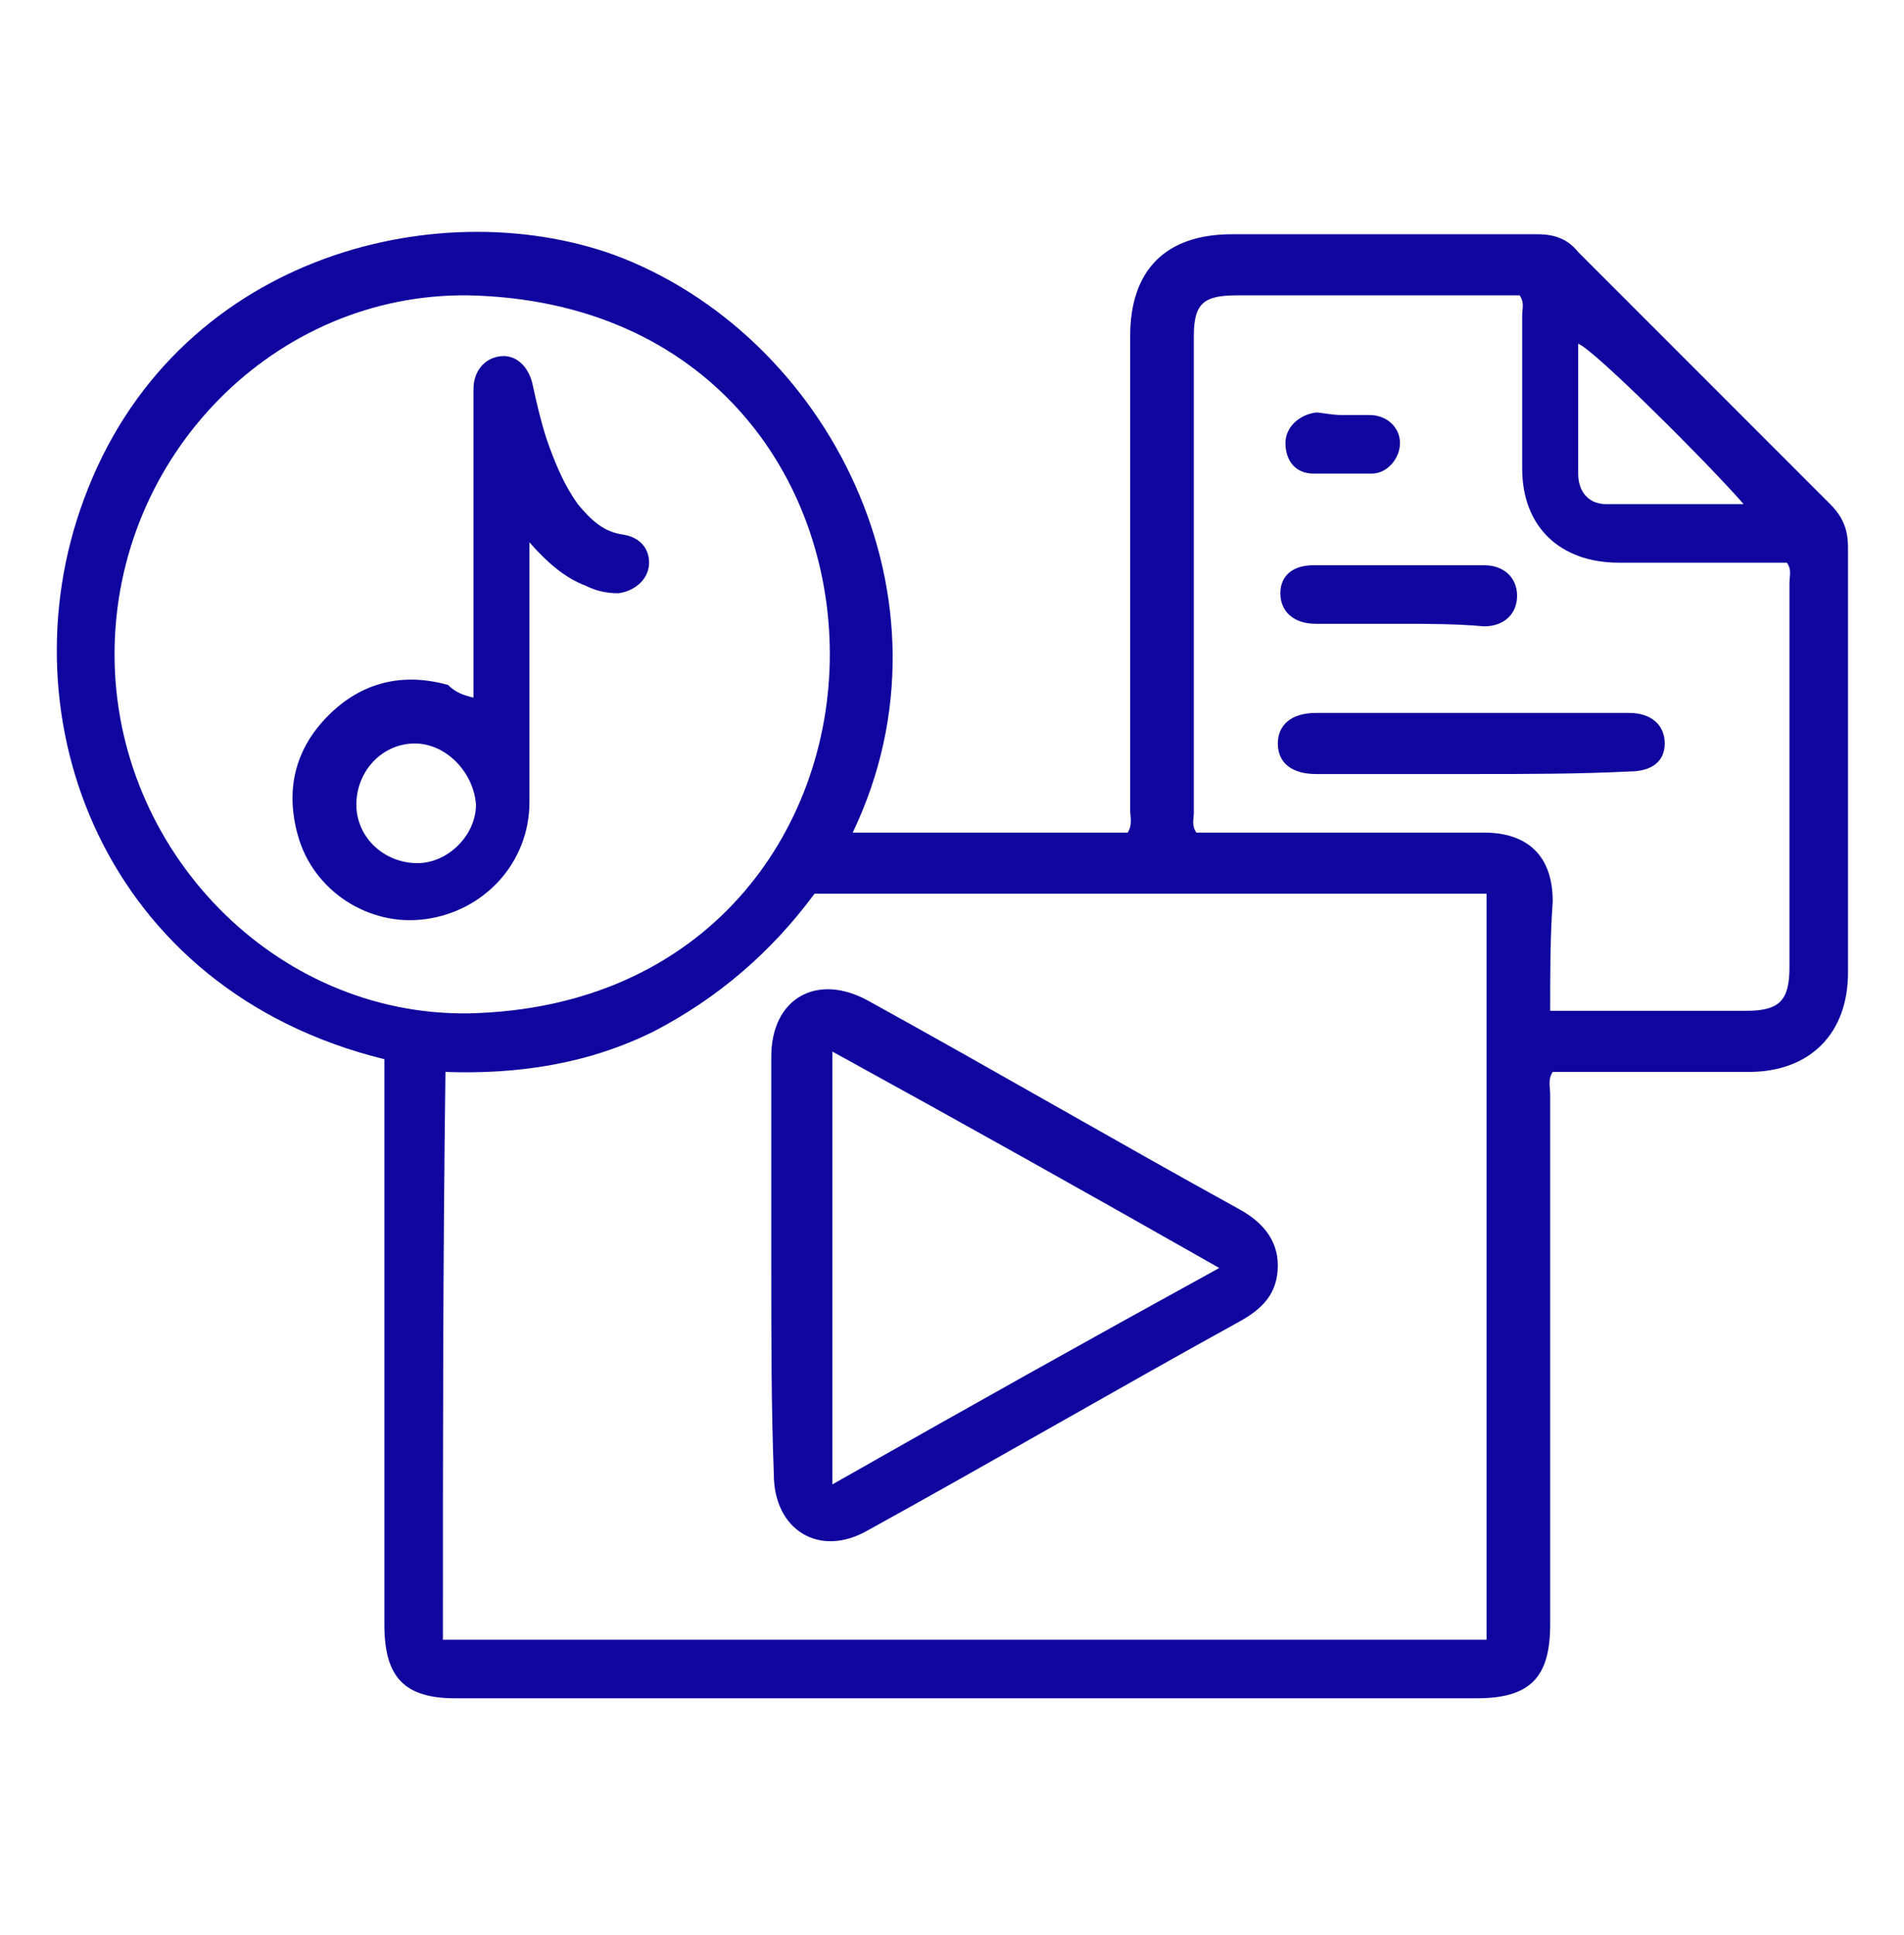
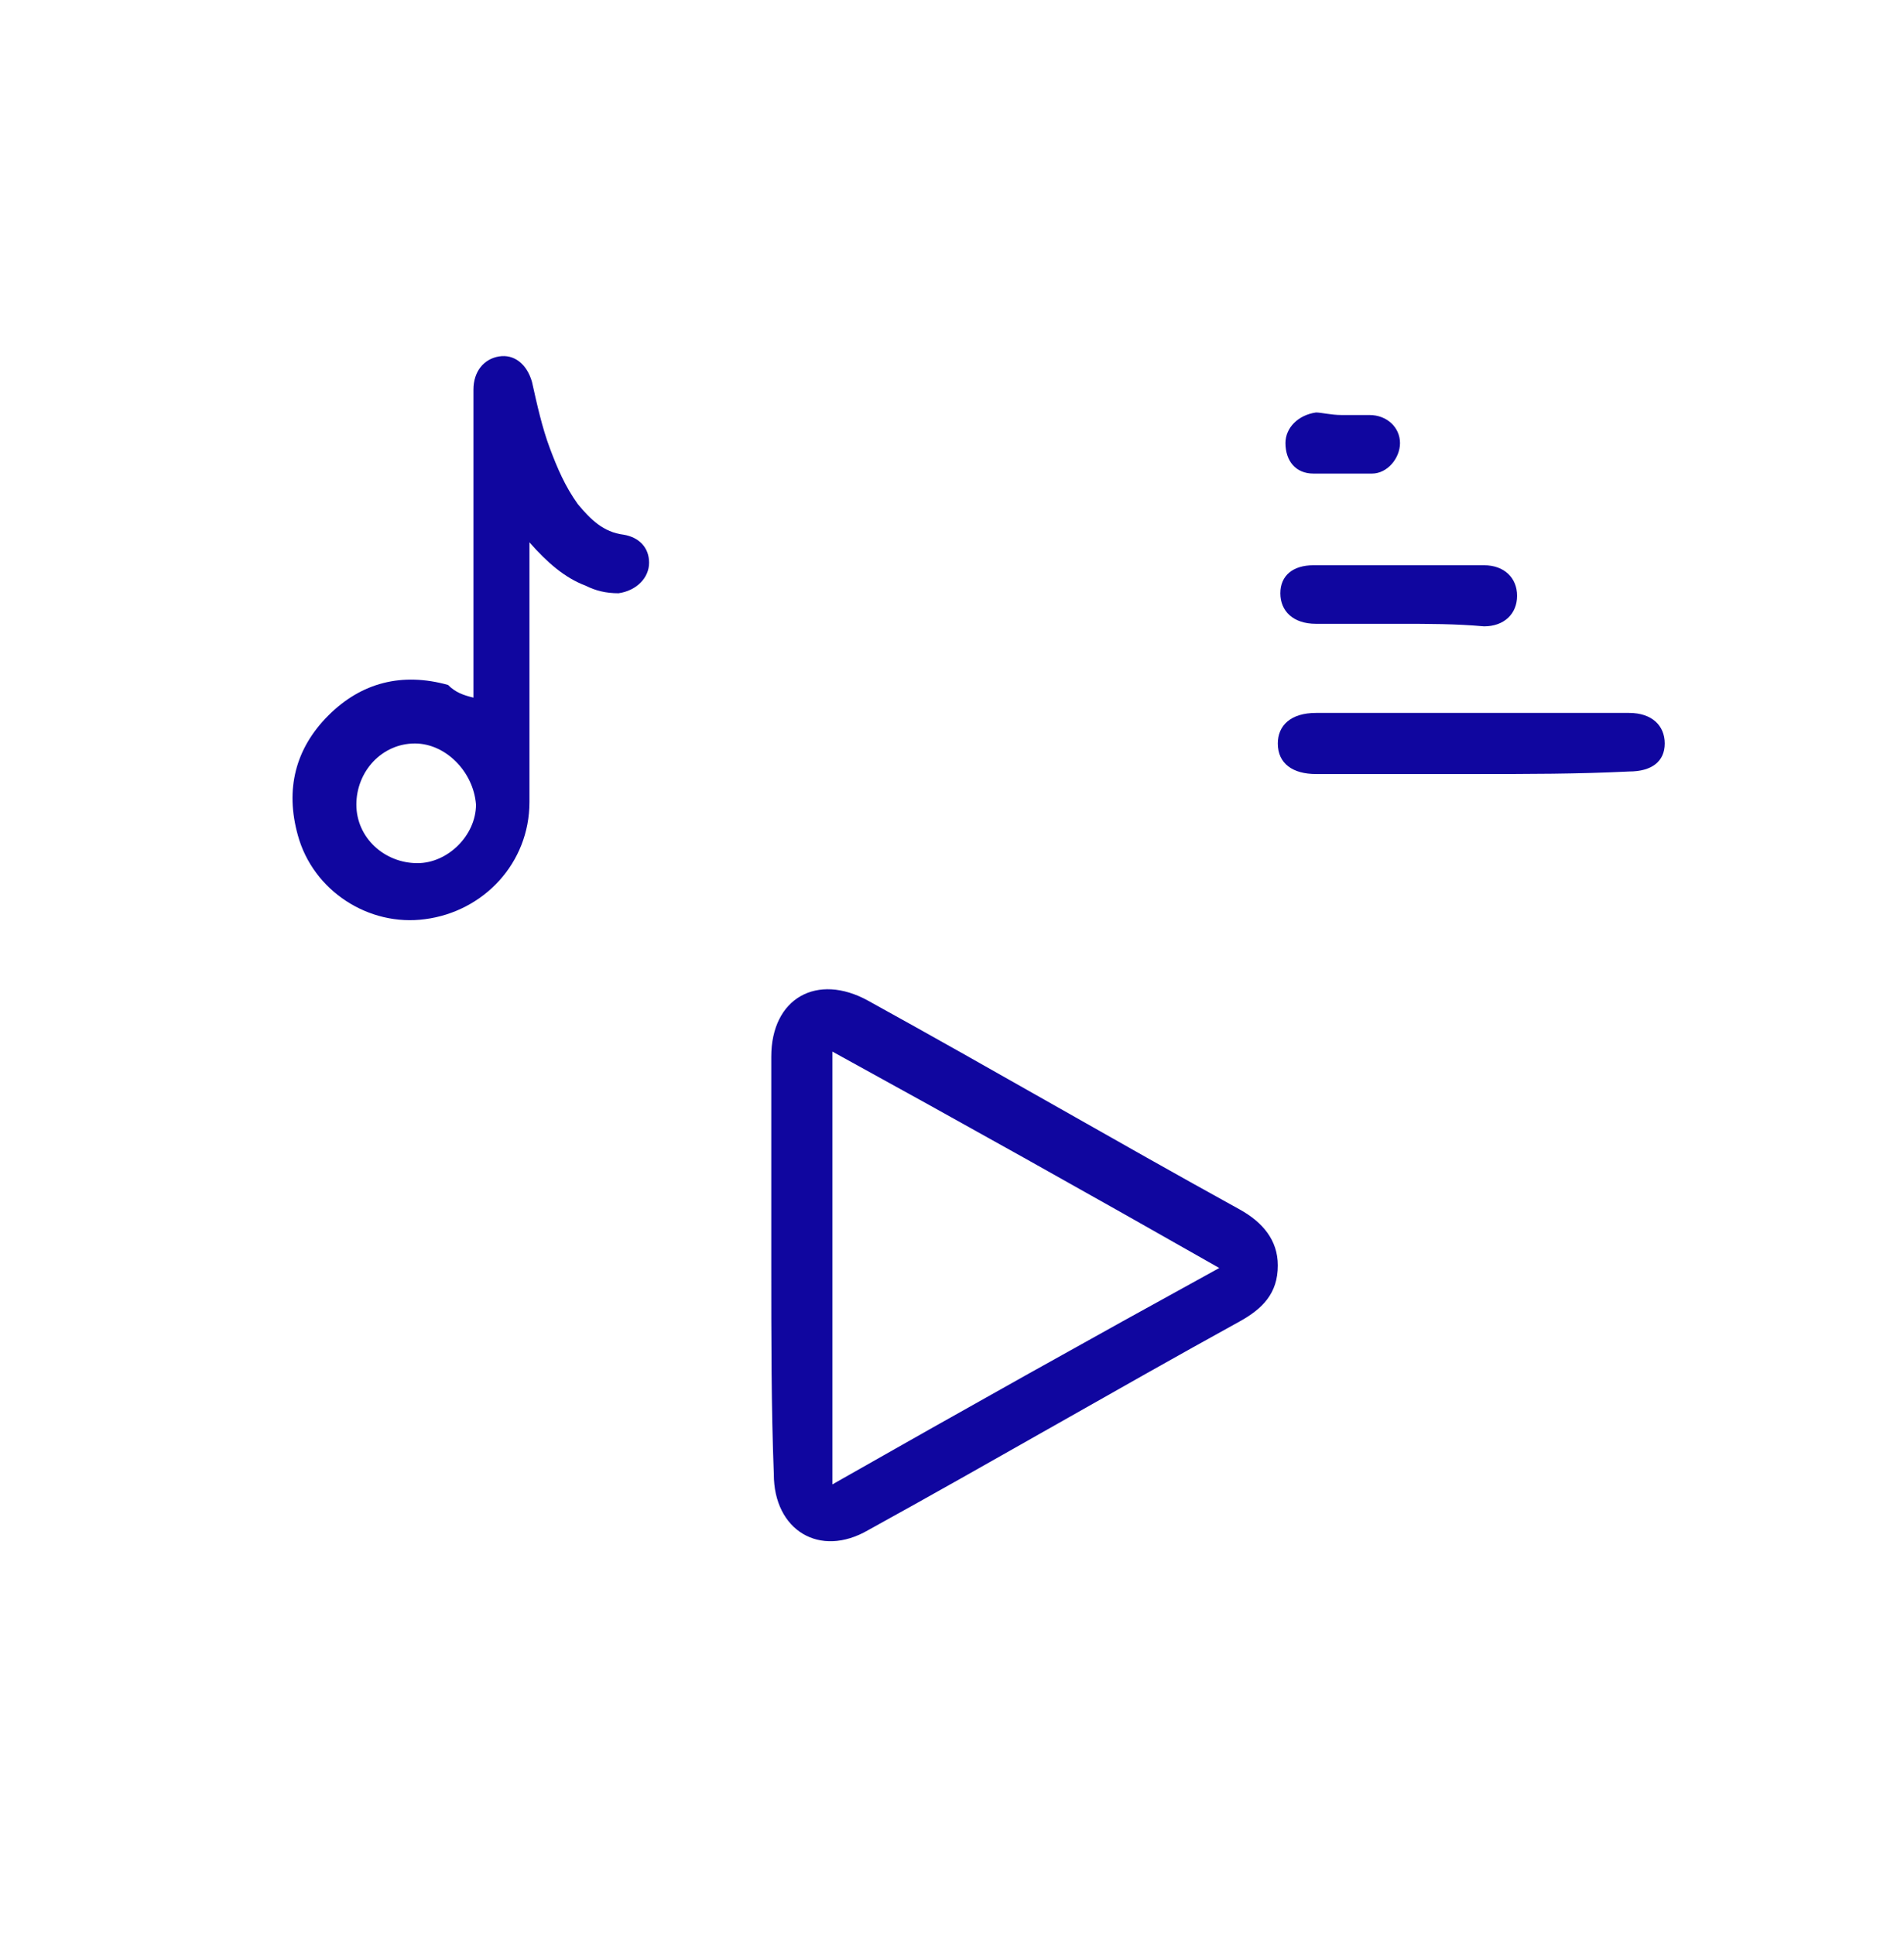
<svg xmlns="http://www.w3.org/2000/svg" version="1.1" id="Layer_1" x="0px" y="0px" viewBox="0 0 74.8 76" style="enable-background:new 0 0 74.8 76;" xml:space="preserve">
  <style type="text/css"> .st0{fill:#10069F;} </style>
  <g>
-     <path class="st0" d="M33.5,32.7c3.7,0,7.2,0,10.8,0c0.2-0.3,0.1-0.6,0.1-0.9c0-6.2,0-12.4,0-18.6c0-2.6,1.4-4,4-4c4,0,8,0,12,0 c0.7,0,1.2,0.2,1.6,0.7c3.3,3.3,6.6,6.6,9.9,9.9c0.5,0.5,0.7,1,0.7,1.7c0,5.6,0,11.2,0,16.7c0,2.4-1.5,3.9-3.9,3.9 c-2.6,0-5.2,0-7.7,0c-0.2,0.3-0.1,0.6-0.1,0.9c0,6.9,0,13.9,0,20.8c0,2.1-0.8,2.9-2.9,2.9c-13.4,0-26.7,0-40.1,0 c-2,0-2.8-0.8-2.8-2.9c0-7.1,0-14.2,0-21.3c0-0.3,0-0.6,0-0.9c-11-2.7-15-13.4-11.8-22c3.5-9.5,13.8-12.1,20.8-9.6 C32.5,13.1,37.9,23.5,33.5,32.7z M17.4,64.4c13.7,0,27.4,0,41,0c0-9.8,0-19.5,0-29.3c-8.8,0-17.6,0-26.4,0 c-1.7,2.3-3.8,4.1-6.3,5.4c-2.6,1.3-5.4,1.7-8.2,1.6C17.4,49.6,17.4,56.9,17.4,64.4z M32.6,25.7c0-7-4.8-13.9-14.2-14.1 c-7.6-0.1-13.9,6.3-13.9,14.1c0,7.7,6.3,14.2,13.9,14.1C27.8,39.6,32.6,32.6,32.6,25.7z M60.9,39.7c0.3,0,0.6,0,0.8,0 c2.3,0,4.6,0,6.9,0c1.3,0,1.7-0.4,1.7-1.7c0-5,0-10.1,0-15.1c0-0.3,0.1-0.5-0.1-0.8c-2.2,0-4.4,0-6.6,0c-2.3,0-3.8-1.4-3.8-3.7 c0-2,0-4,0-6c0-0.3,0.1-0.5-0.1-0.8c-0.2,0-0.5,0-0.7,0c-3.5,0-6.9,0-10.4,0c-1.3,0-1.7,0.3-1.7,1.6c0,6.2,0,12.5,0,18.7 c0,0.3-0.1,0.5,0.1,0.8c3.7,0,7.5,0,11.3,0c1.7,0,2.7,0.9,2.7,2.7C60.9,36.8,60.9,38.2,60.9,39.7z M68.5,19.8 c-1.3-1.5-5.9-6.1-6.5-6.3c0,1.7,0,3.4,0,5.1c0,0.7,0.4,1.2,1.1,1.2C64.9,19.8,66.6,19.8,68.5,19.8z" />
    <path class="st0" d="M30.3,49.7c0-2.7,0-5.5,0-8.2c0-2.3,1.8-3.3,3.8-2.2c4.9,2.7,9.7,5.5,14.6,8.2c0.9,0.5,1.5,1.2,1.5,2.2 c0,1.1-0.6,1.7-1.5,2.2c-4.9,2.7-9.7,5.5-14.6,8.2c-1.9,1.1-3.7,0-3.7-2.2C30.3,55.3,30.3,52.5,30.3,49.7z M32.7,58.3 c5.1-2.9,10.1-5.7,15.2-8.5c-5.1-2.9-10.1-5.7-15.2-8.5C32.7,46.9,32.7,52.5,32.7,58.3z" />
    <path class="st0" d="M18.6,27.4c0-3,0-5.9,0-8.7c0-1.1,0-2.3,0-3.4c0-0.7,0.4-1.2,1-1.3c0.6-0.1,1.1,0.3,1.3,1 c0.2,0.9,0.4,1.8,0.7,2.6c0.3,0.8,0.6,1.5,1.1,2.2c0.5,0.6,1,1.1,1.8,1.2c0.6,0.1,1,0.5,1,1.1c0,0.6-0.5,1.1-1.2,1.2 c-0.5,0-0.9-0.1-1.3-0.3c-0.8-0.3-1.5-0.9-2.2-1.7c0,0.4,0,0.7,0,0.9c0,3.1,0,6.2,0,9.3c0,2.4-1.8,4.3-4.1,4.6 c-2.2,0.3-4.4-1.1-5-3.3c-0.5-1.8-0.1-3.4,1.2-4.7c1.3-1.3,2.9-1.7,4.7-1.2C17.9,27.2,18.2,27.3,18.6,27.4z M16.3,29.2 c-1.3,0-2.3,1.1-2.3,2.4c0,1.3,1.1,2.3,2.4,2.3c1.2,0,2.3-1.1,2.3-2.3C18.6,30.3,17.5,29.2,16.3,29.2z" />
    <path class="st0" d="M57.9,30.4c-2.1,0-4.1,0-6.2,0c-0.9,0-1.5-0.4-1.5-1.2c0-0.7,0.5-1.2,1.5-1.2c4.1,0,8.2,0,12.3,0 c0.9,0,1.4,0.5,1.4,1.2c0,0.7-0.5,1.1-1.4,1.1C62,30.4,60,30.4,57.9,30.4z" />
    <path class="st0" d="M55,24.5c-1.1,0-2.2,0-3.3,0c-0.9,0-1.4-0.5-1.4-1.2c0-0.7,0.5-1.1,1.3-1.1c2.2,0,4.4,0,6.7,0 c0.8,0,1.3,0.5,1.3,1.2c0,0.7-0.5,1.2-1.3,1.2C57.2,24.5,56.1,24.5,55,24.5z" />
    <path class="st0" d="M52.7,16.3c0.4,0,0.7,0,1.1,0c0.7,0,1.2,0.5,1.2,1.1c0,0.6-0.5,1.2-1.1,1.2c-0.8,0-1.6,0-2.3,0 c-0.7,0-1.1-0.5-1.1-1.2c0-0.6,0.5-1.1,1.2-1.2C51.9,16.2,52.3,16.3,52.7,16.3z" />
  </g>
</svg>